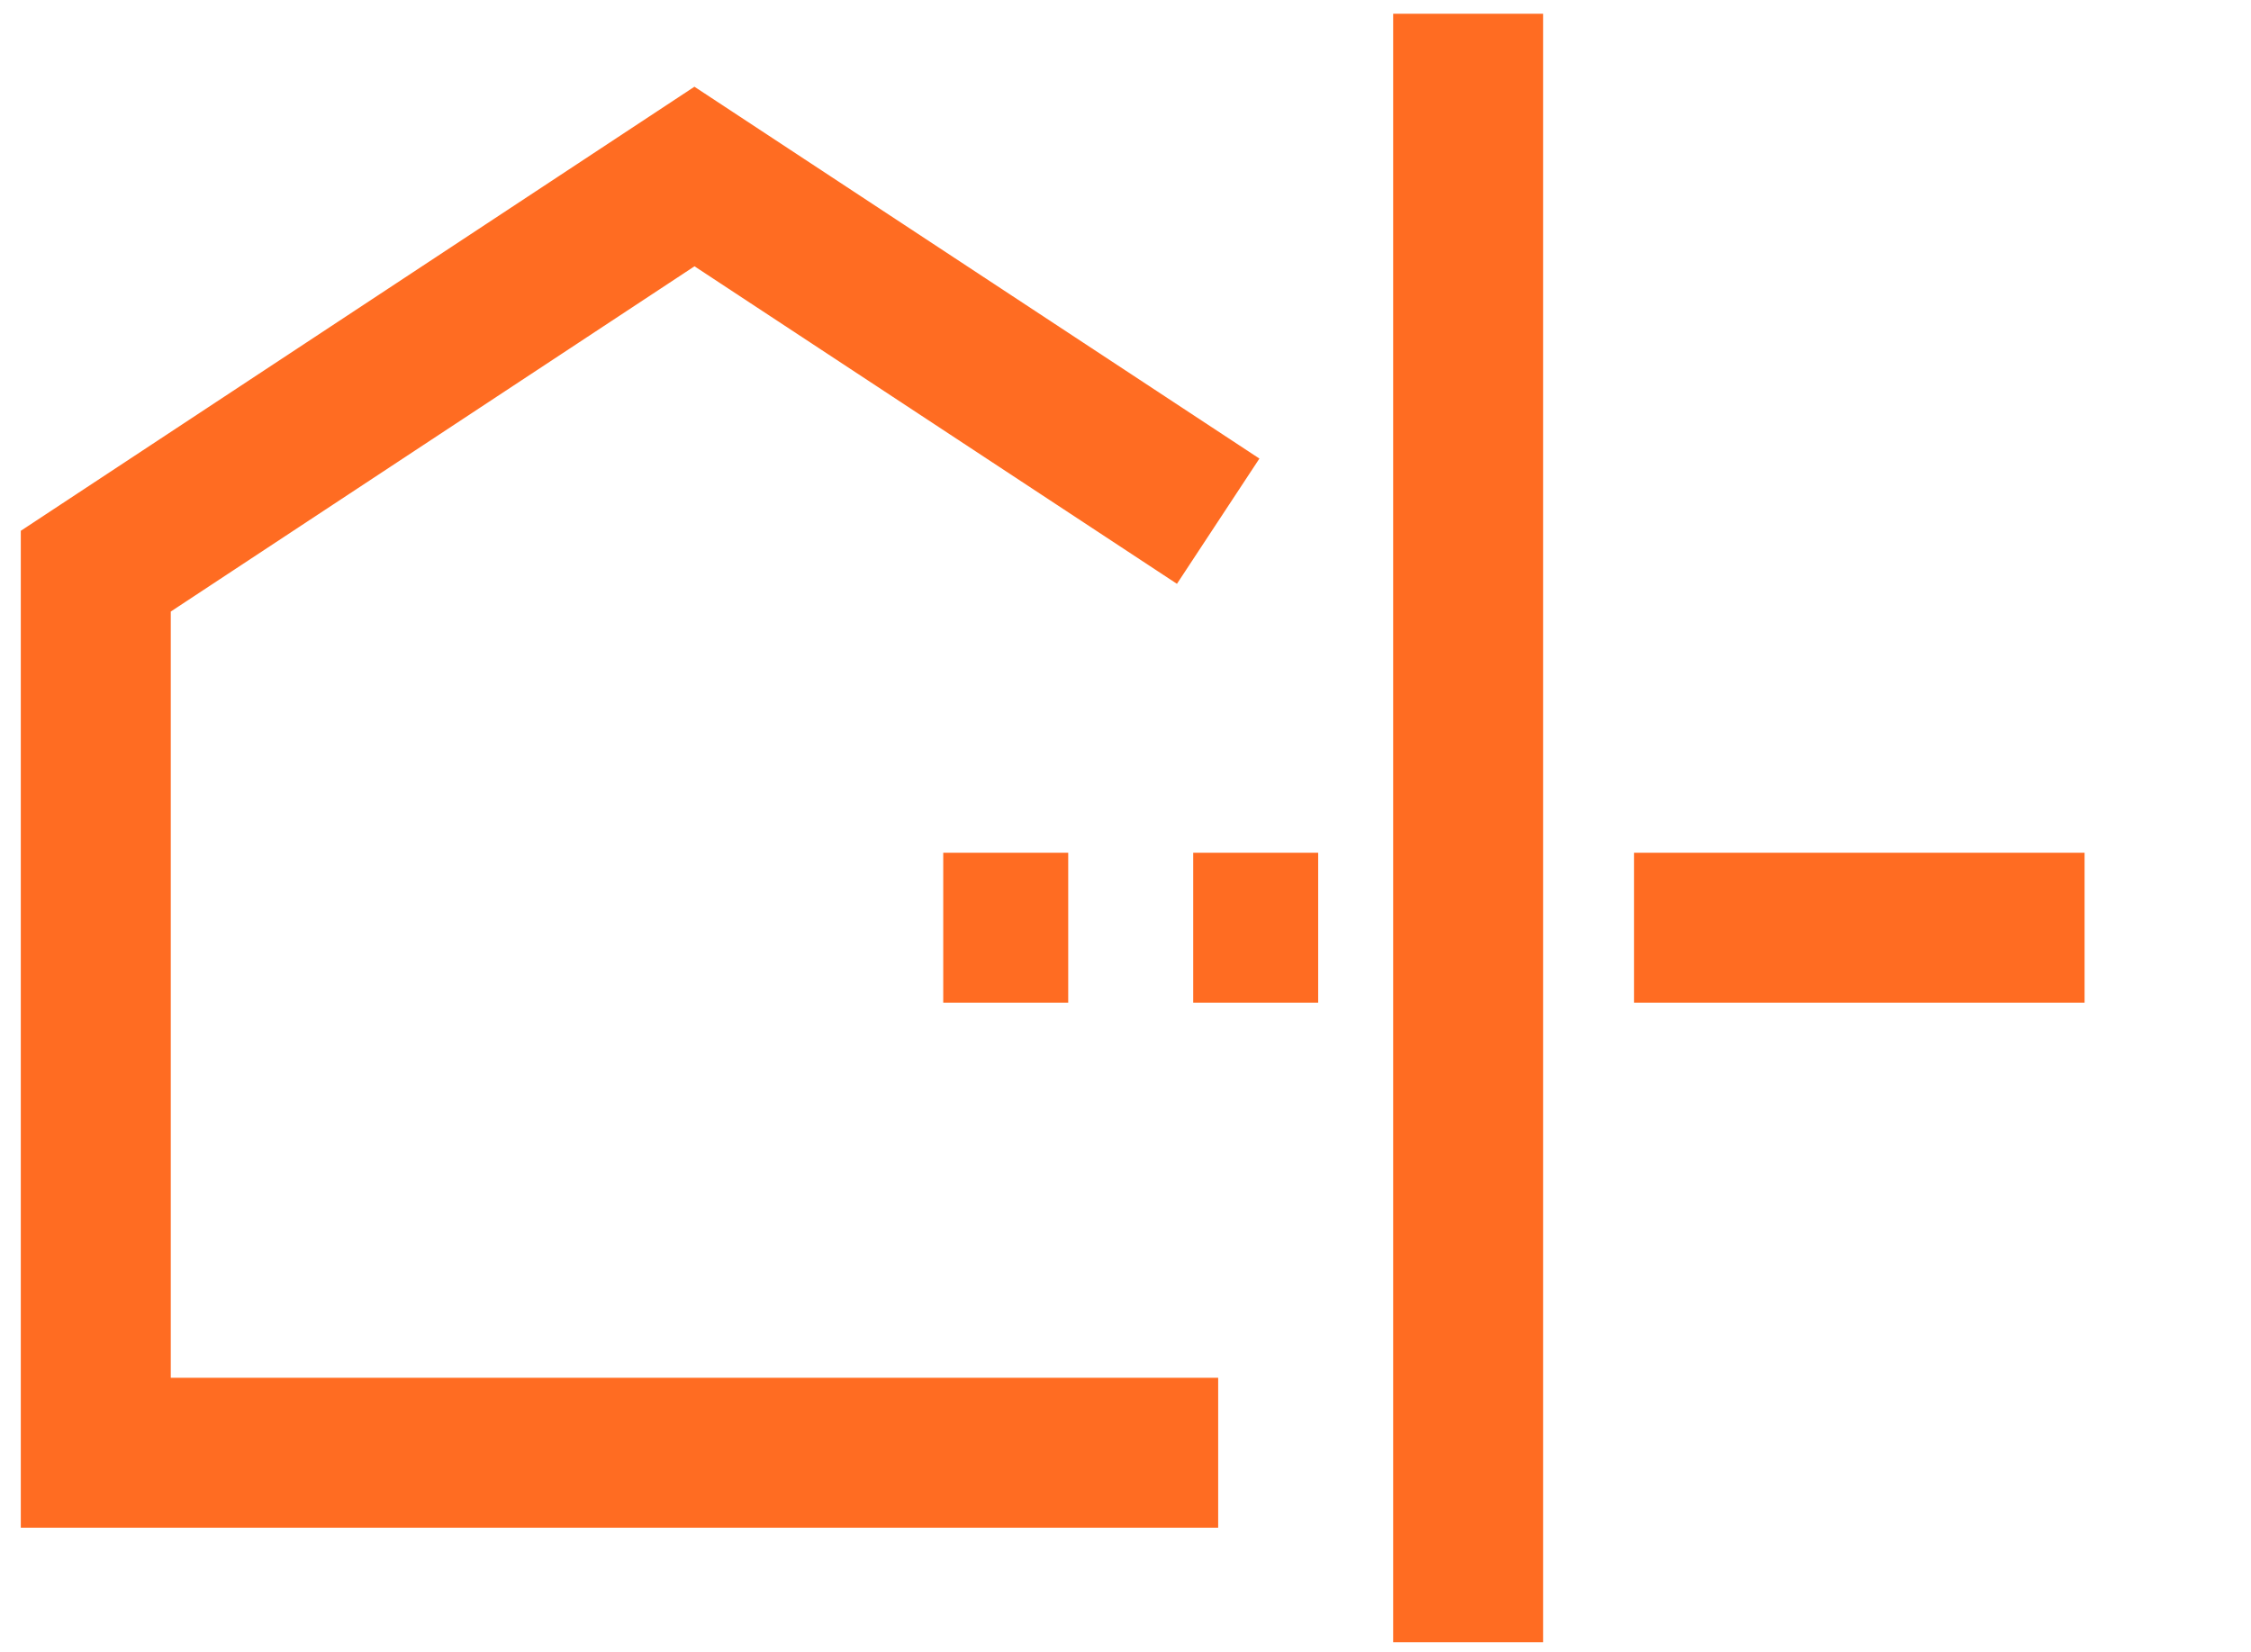
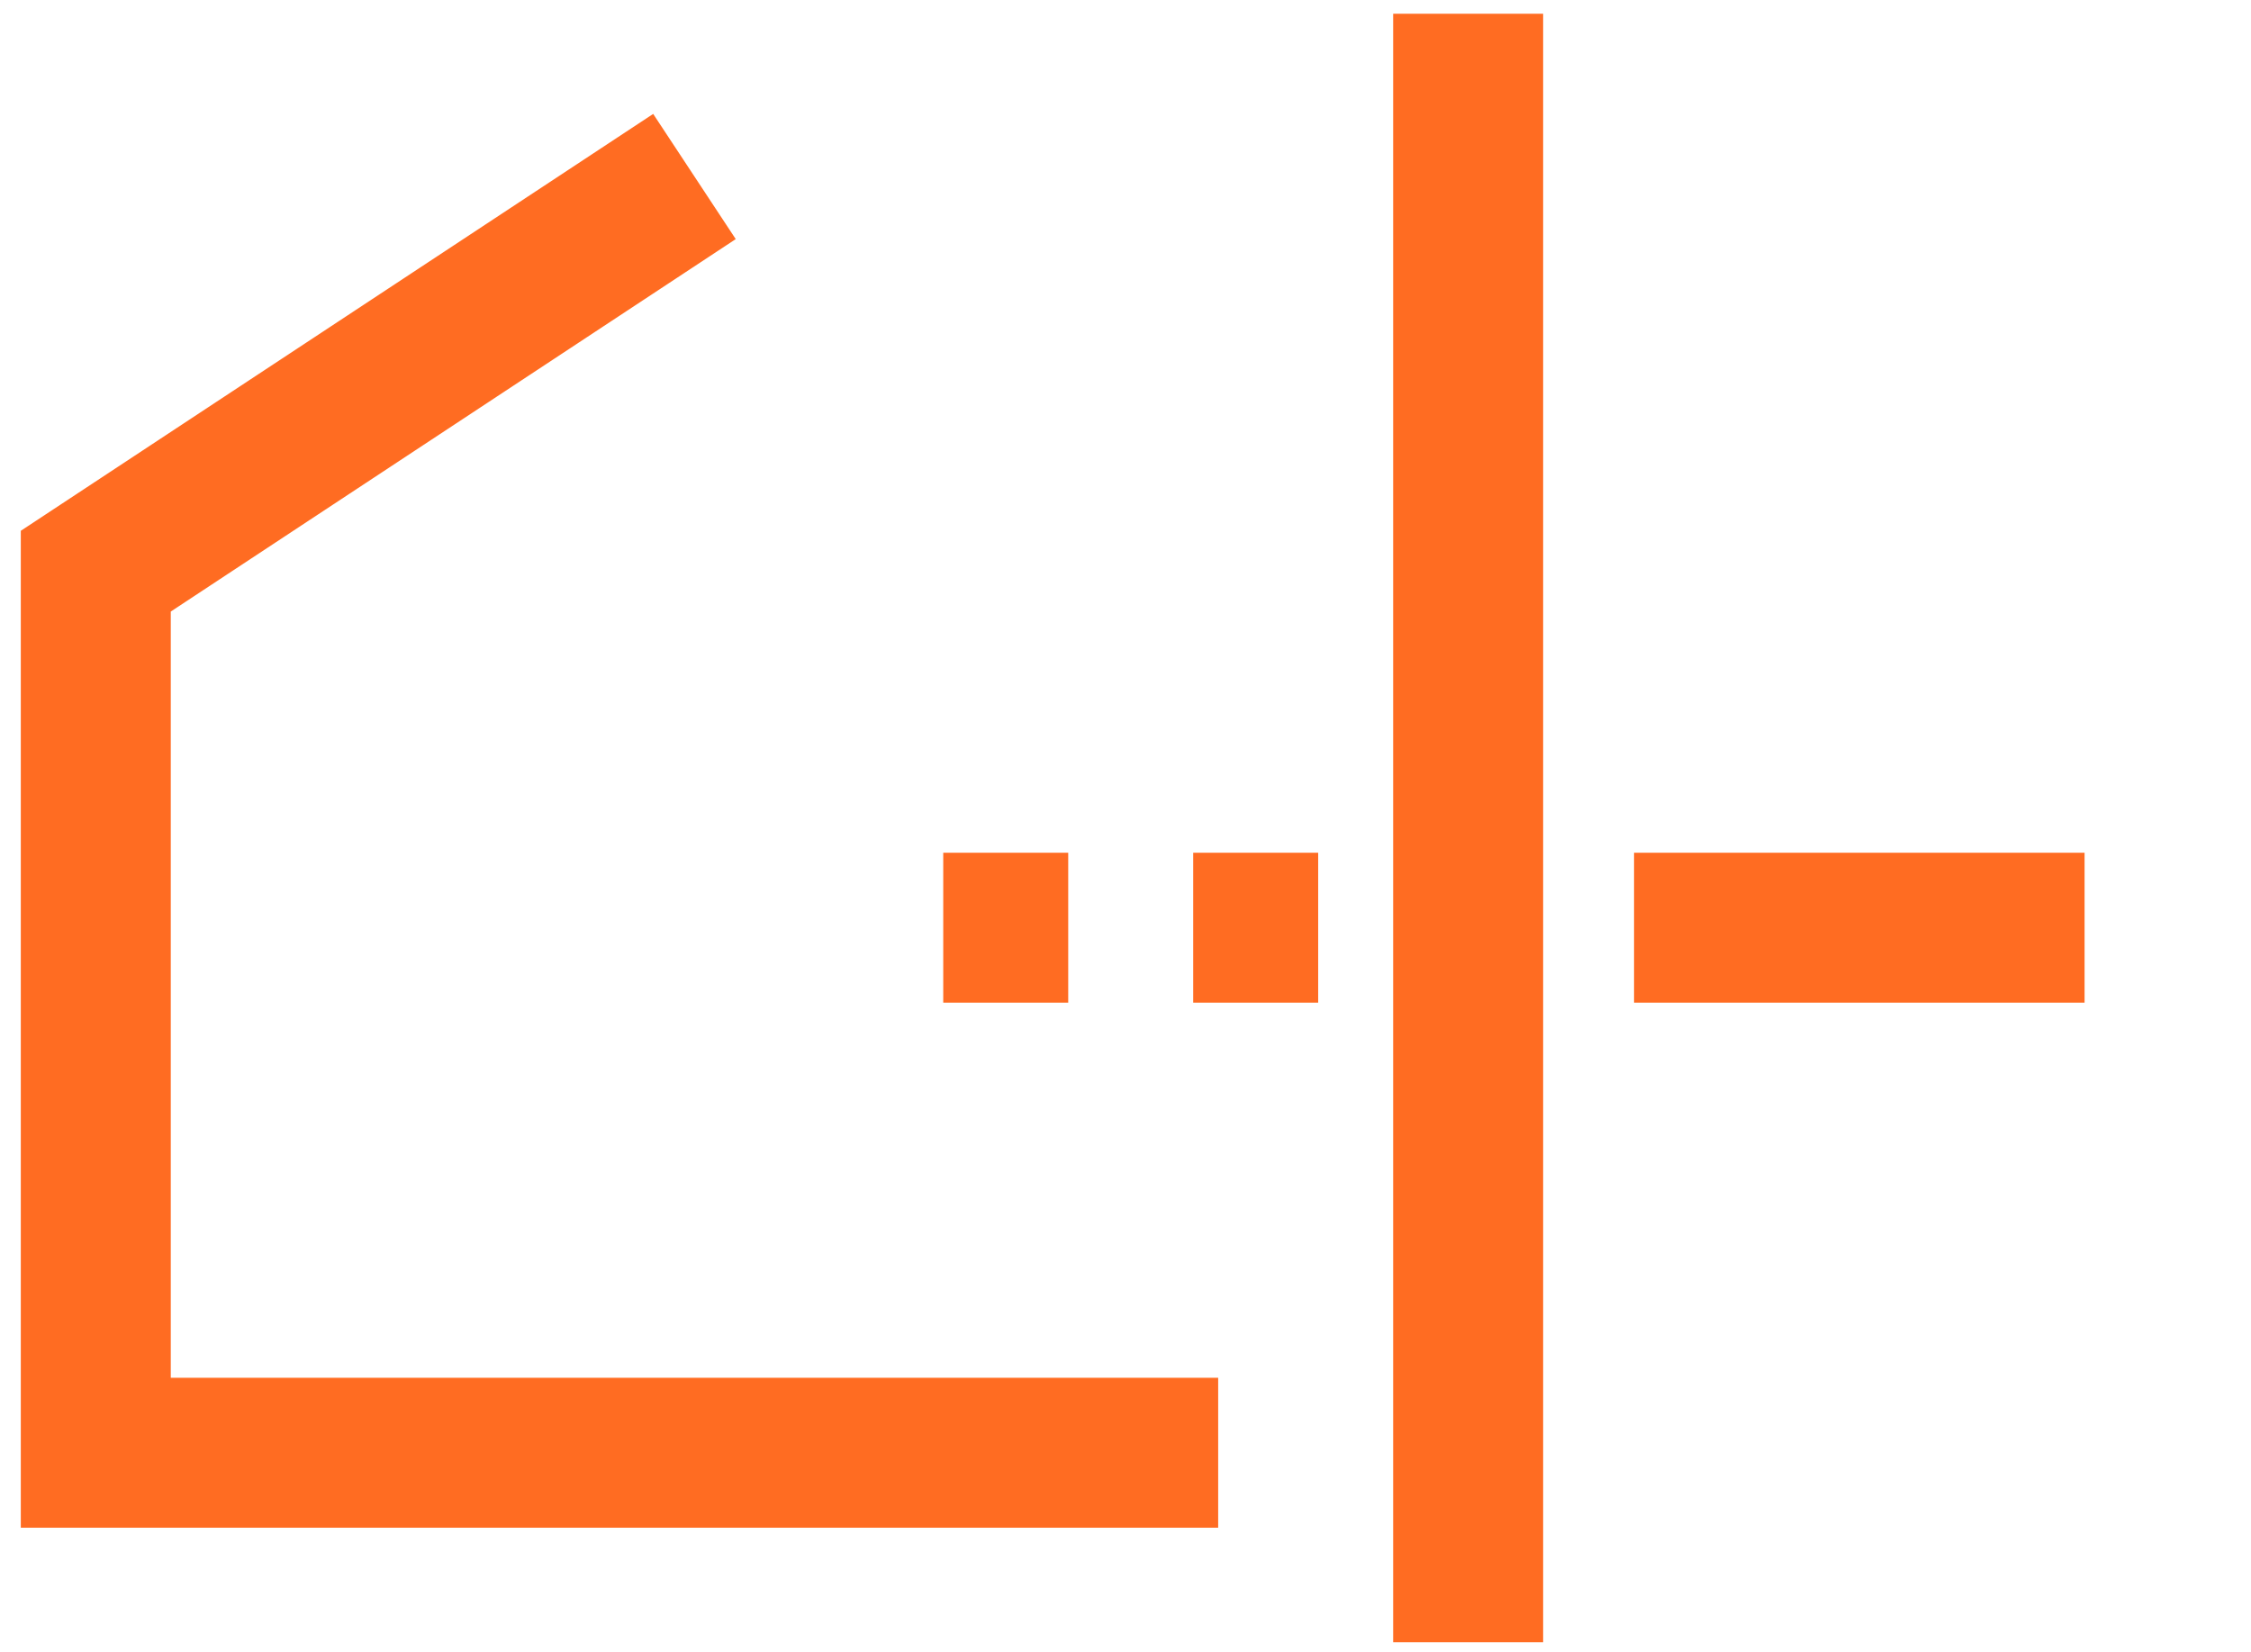
<svg xmlns="http://www.w3.org/2000/svg" width="94" height="69" viewBox="0 0 94 69" fill="none">
-   <path d="M61.309 0.574V68.589M87.05 38.745H68.237M44.608 38.745H39.389M55.046 38.745H49.827M50.87 60.674H4V23.855L29 7.372L50.87 21.768" stroke="#FF6C22" stroke-width="6.263" stroke-miterlimit="10" />
+   <path d="M61.309 0.574V68.589M87.05 38.745H68.237M44.608 38.745H39.389M55.046 38.745H49.827M50.87 60.674H4V23.855L29 7.372" stroke="#FF6C22" stroke-width="6.263" stroke-miterlimit="10" />
</svg>